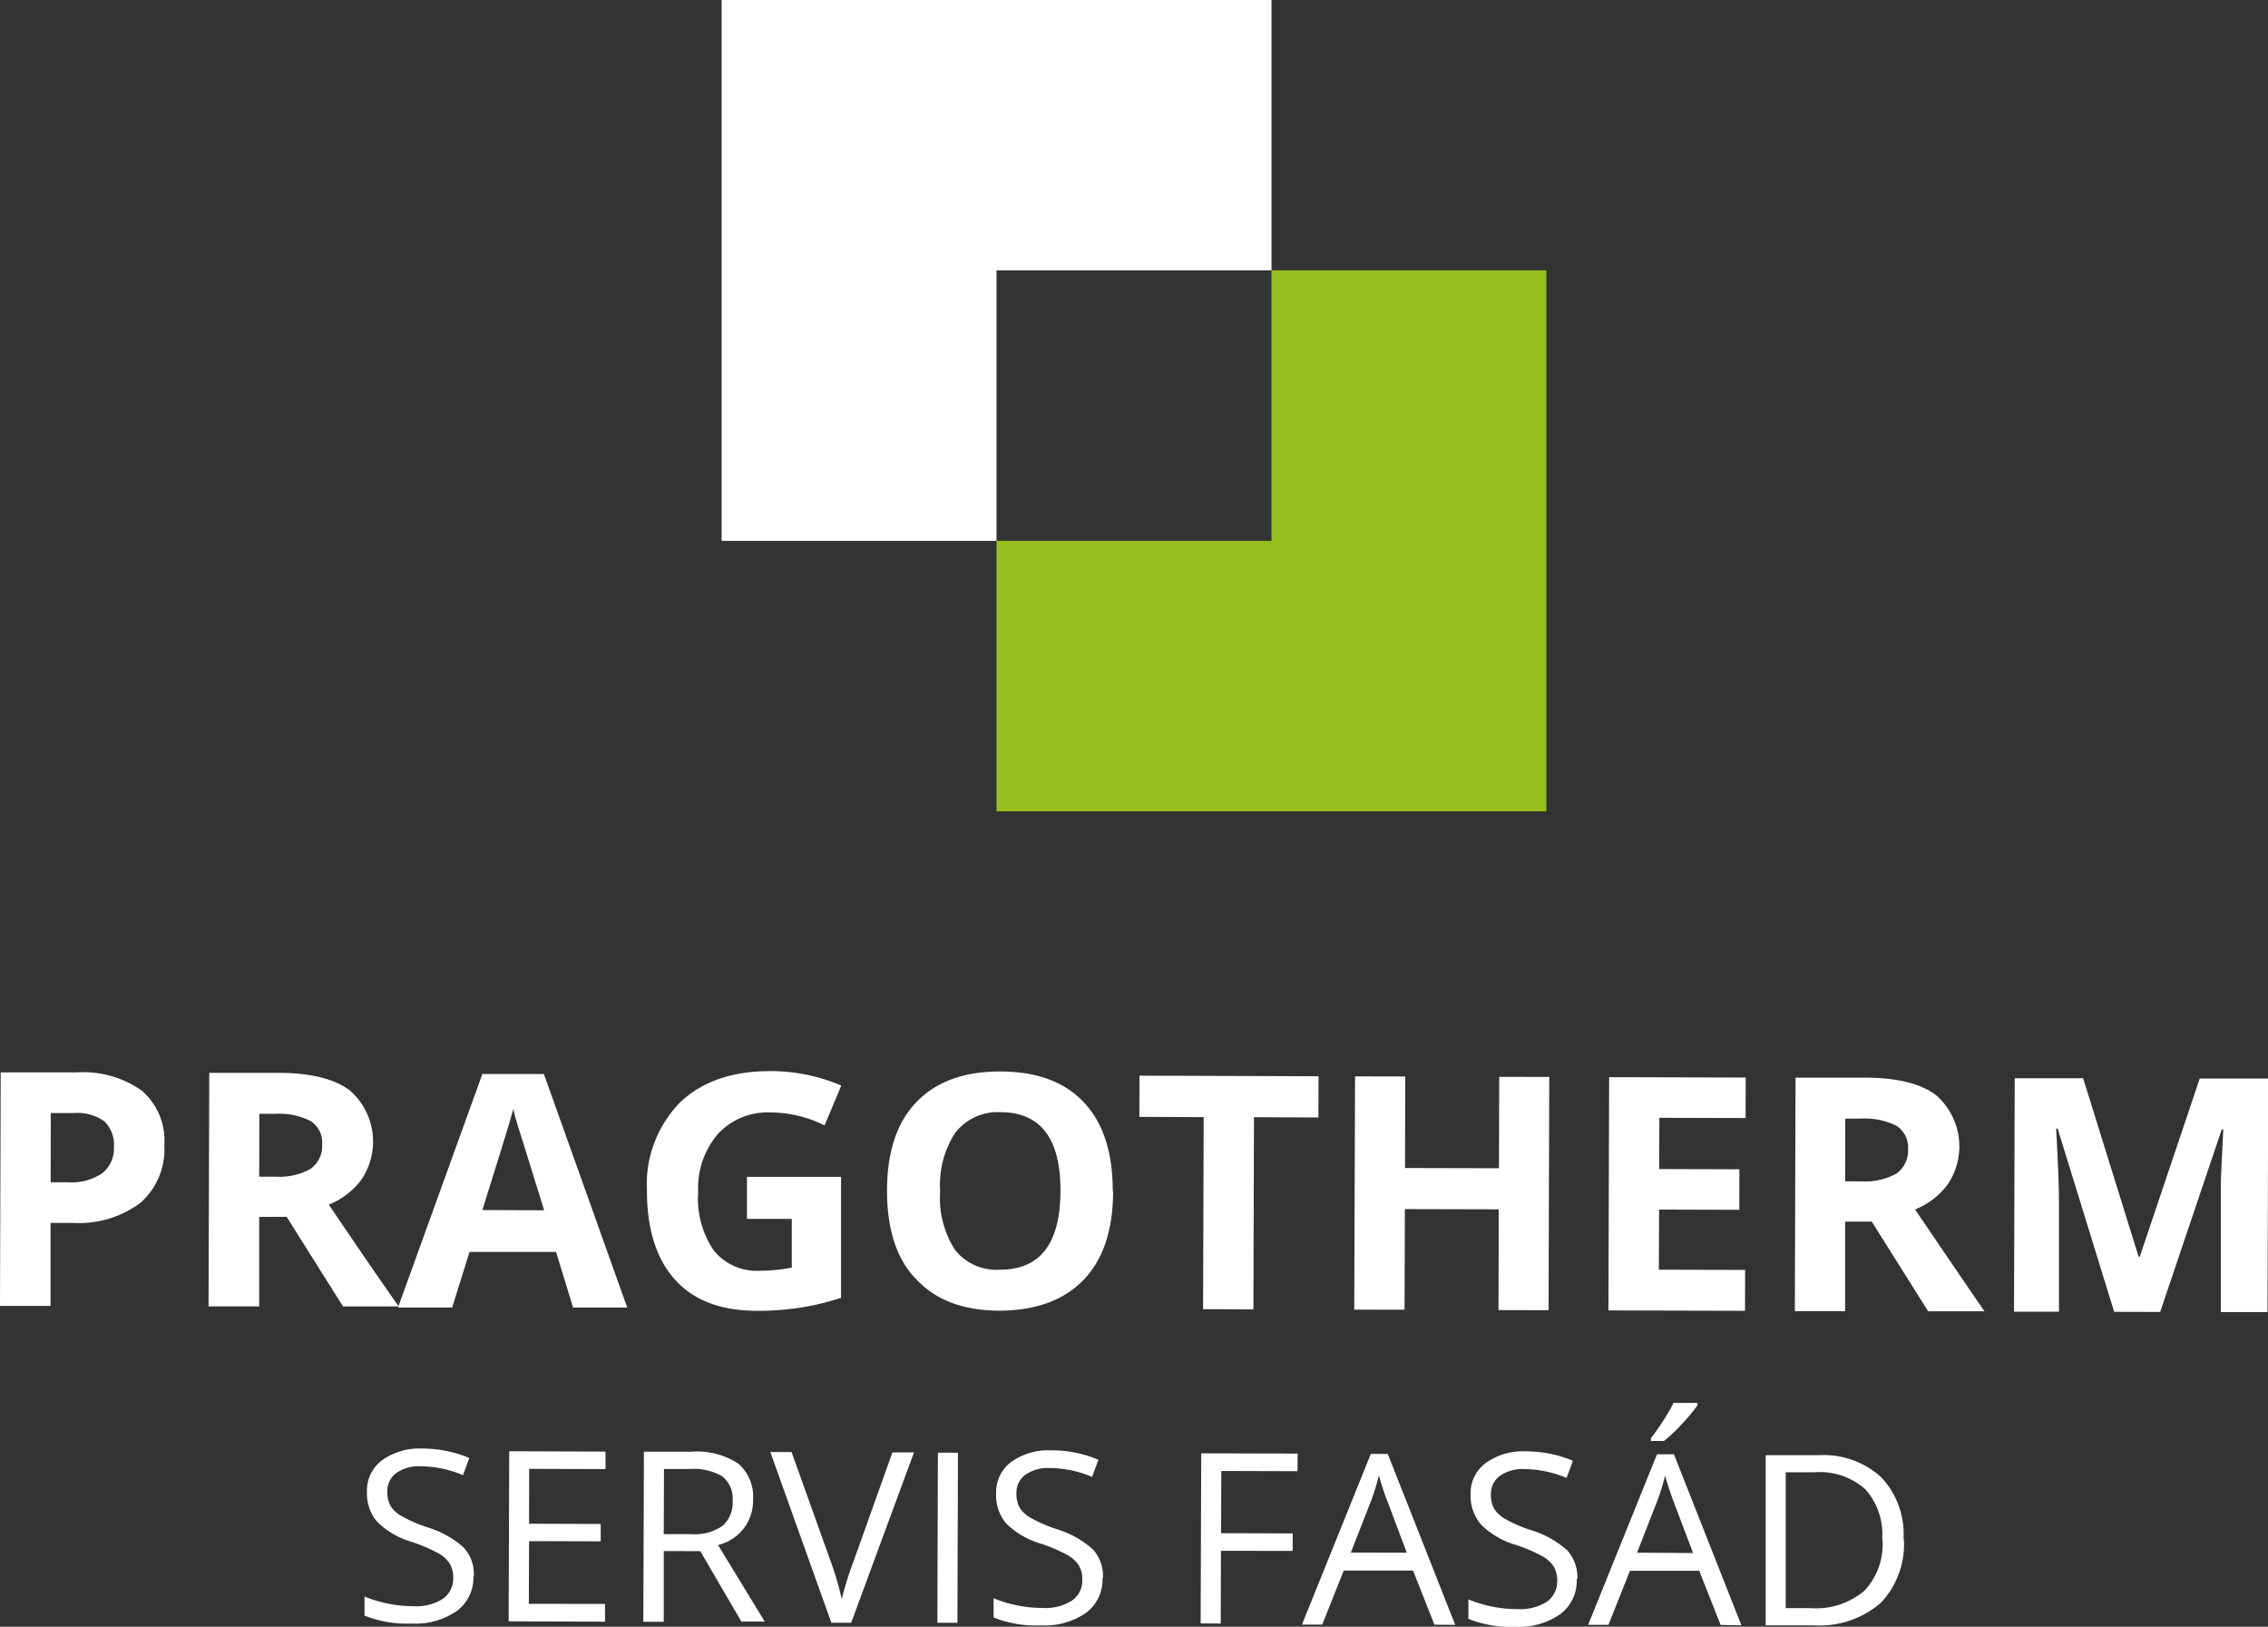
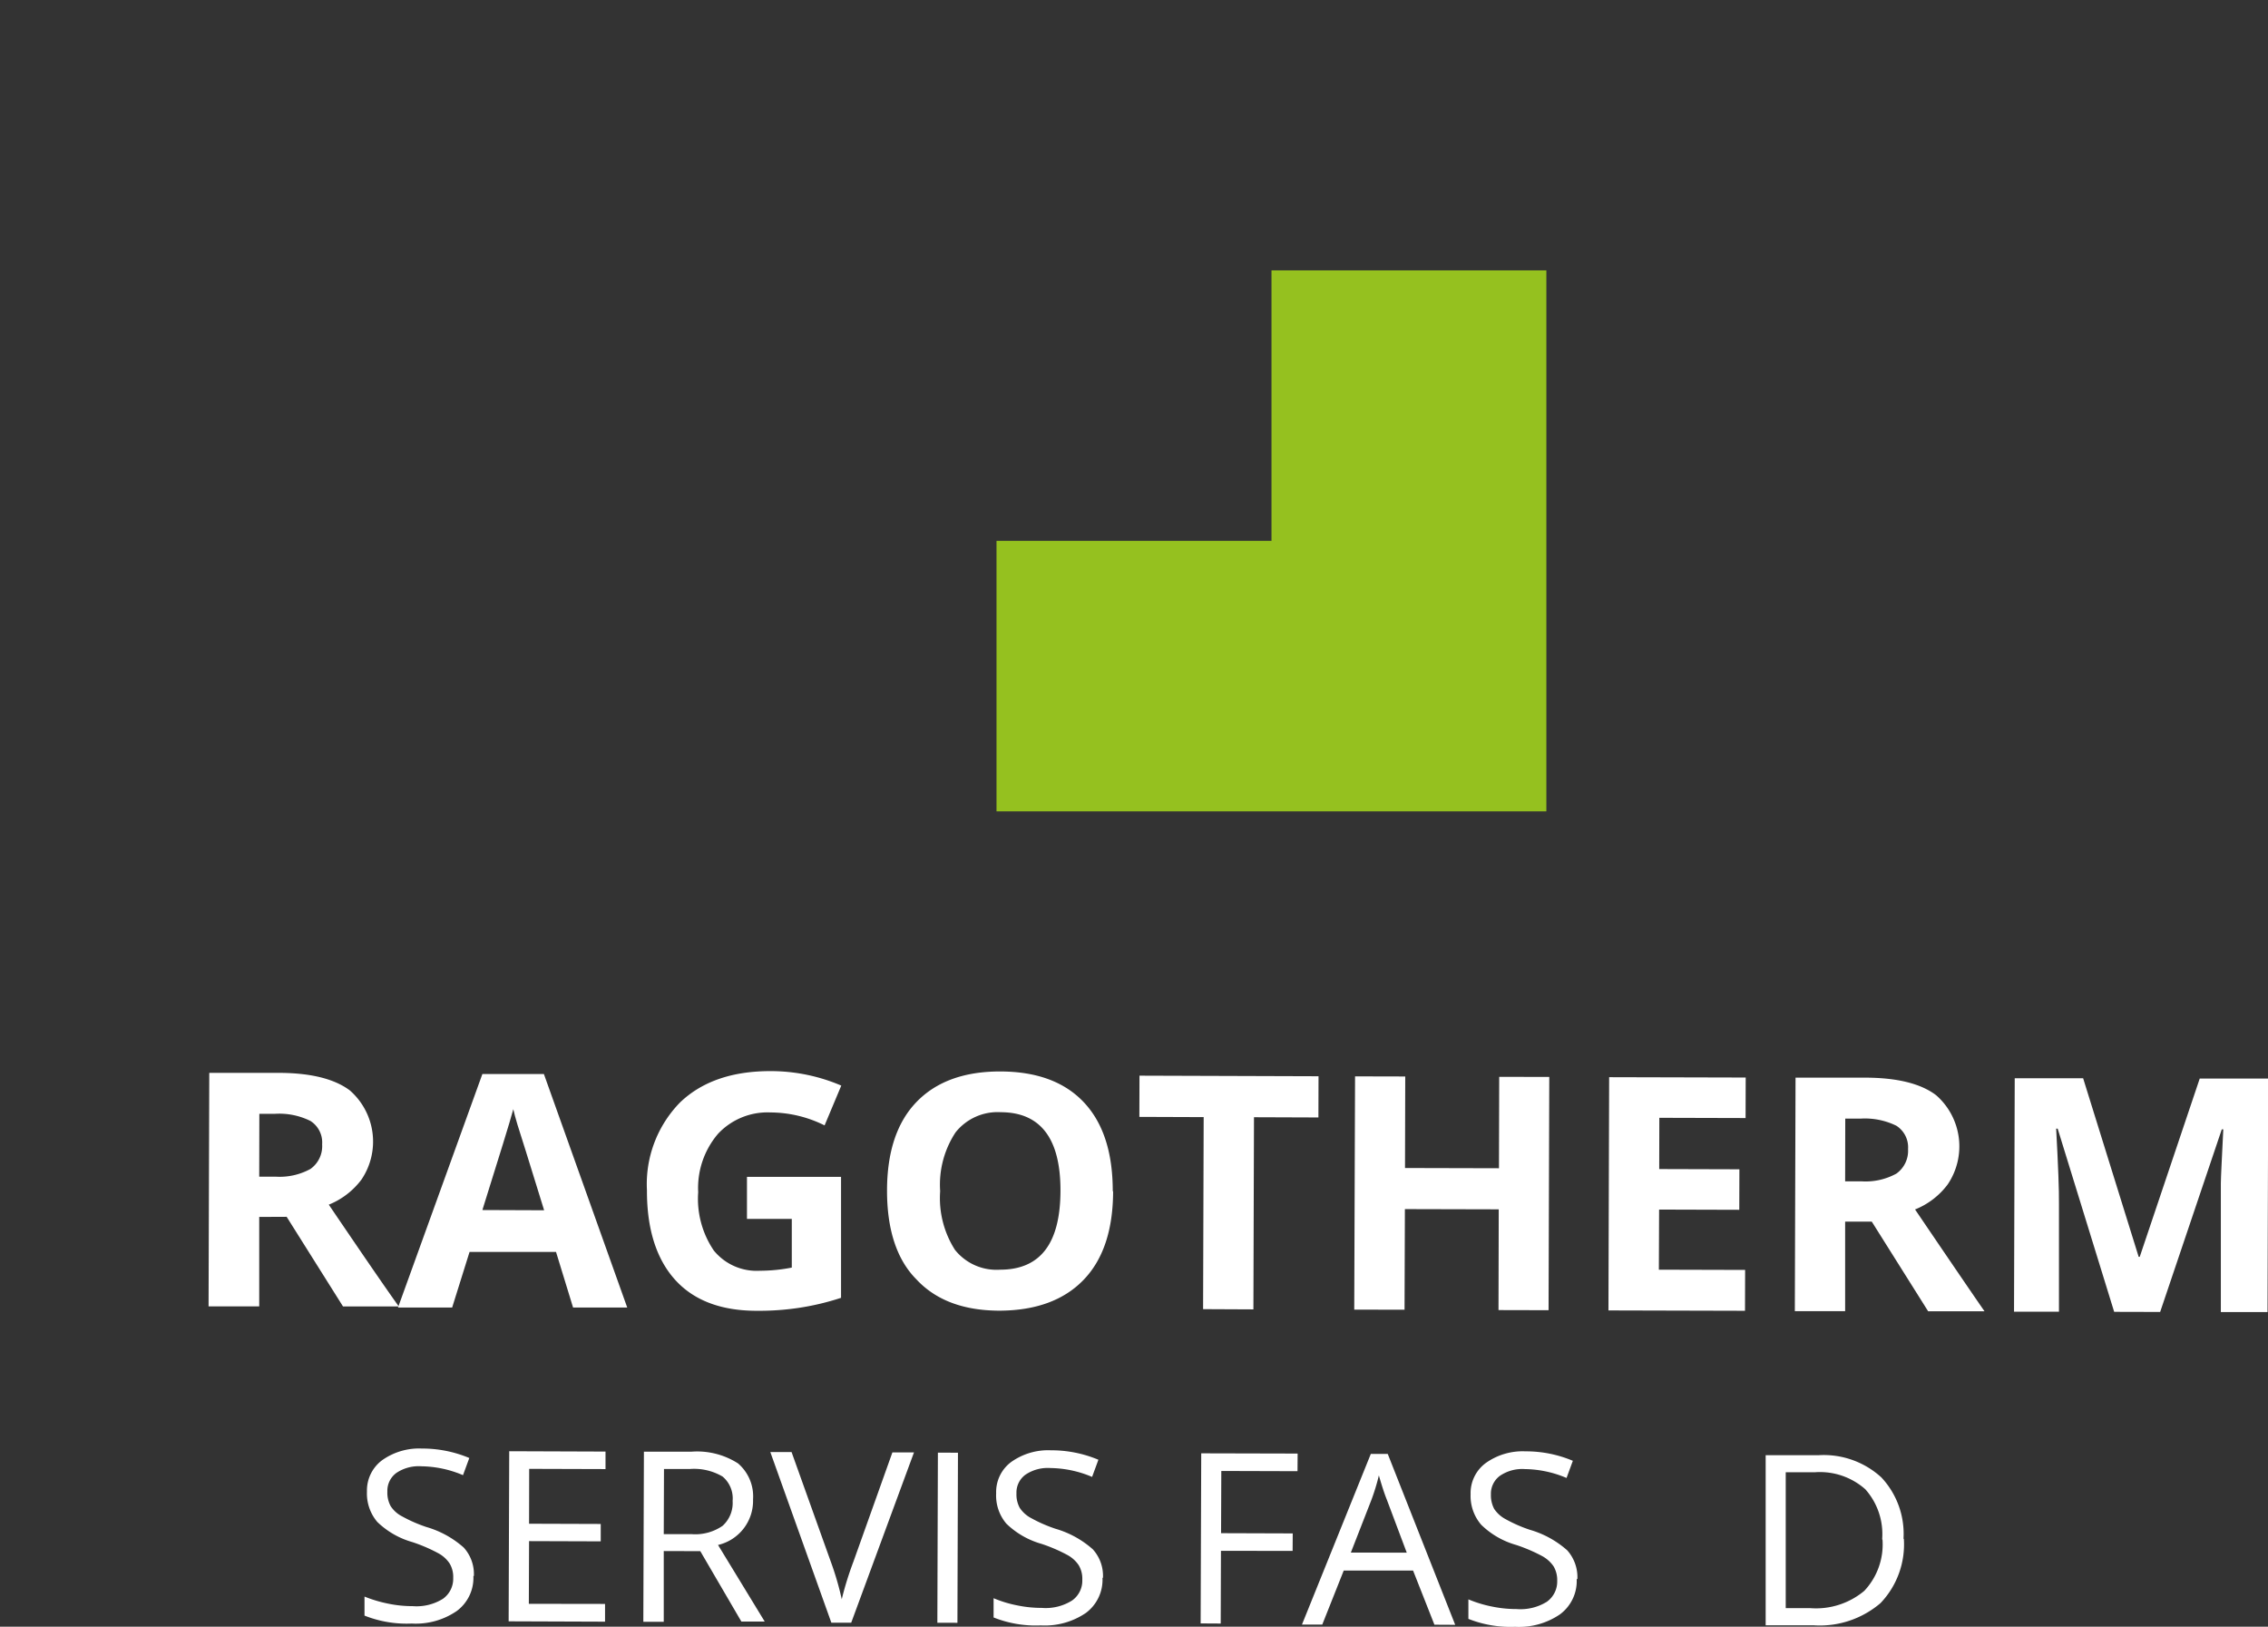
<svg xmlns="http://www.w3.org/2000/svg" viewBox="0 0 194.32 139.34">
  <rect x="0" y="0" width="194.32" height="139.34" fill="#333333" stroke="none" />
  <defs>
    <style>.cls-1{fill:#95c11f;}.cls-2{fill:#fff;}</style>
  </defs>
  <title>logopata</title>
  <g id="Vrstva_2" data-name="Vrstva 2">
    <g id="Vrstva_1-2" data-name="Vrstva 1">
      <polygon class="cls-1" points="132.49 69.5 132.49 46.33 132.49 23.16 108.94 23.16 108.94 46.33 85.38 46.33 85.38 69.5 108.94 69.5 132.49 69.5" />
-       <path class="cls-2" d="M4.34,101.27H5.76a4.75,4.75,0,0,0,3-.77,2.7,2.7,0,0,0,1-2.24,2.77,2.77,0,0,0-.82-2.21,4,4,0,0,0-2.59-.71h-2Zm9.74-3.14A6.09,6.09,0,0,1,12,103.06a8.87,8.87,0,0,1-5.83,1.69H4.33l0,7.11H0l.06-20,6.49,0a8.69,8.69,0,0,1,5.62,1.58,5.66,5.66,0,0,1,1.91,4.67" />
      <path class="cls-2" d="M22.21,100.79H23.6a5.48,5.48,0,0,0,3-.66,2.39,2.39,0,0,0,1-2.11,2.18,2.18,0,0,0-1-2,6,6,0,0,0-3.08-.61h-1.3Zm0,3.45,0,7.66H17.87l.06-20,5.92,0c2.76,0,4.8.51,6.12,1.5a5.82,5.82,0,0,1,1,7.64,6.56,6.56,0,0,1-2.8,2.15q4.58,6.75,6,8.72l-4.78,0-4.83-7.68Z" />
      <path class="cls-2" d="M46.62,103.67q-2-6.48-2.28-7.32c-.17-.57-.29-1-.36-1.34-.31,1.16-1.2,4-2.65,8.64ZM49.1,112l-1.46-4.76-7.41,0L38.74,112H34.1l7.23-20H46.6L53.74,112Z" />
      <path class="cls-2" d="M64,100.81l8.06,0,0,10.36a22.15,22.15,0,0,1-3.69.87,23.05,23.05,0,0,1-3.54.24c-3.07,0-5.41-.9-7-2.67s-2.41-4.33-2.4-7.65a10,10,0,0,1,2.84-7.53q2.82-2.7,7.81-2.68a15.35,15.35,0,0,1,6,1.24L70.65,96.4A10.47,10.47,0,0,0,66,95.29a5.8,5.8,0,0,0-4.48,1.83,7.14,7.14,0,0,0-1.7,5,7.89,7.89,0,0,0,1.34,5,4.73,4.73,0,0,0,3.94,1.73,14.37,14.37,0,0,0,2.74-.27v-4.17H64Z" />
      <path class="cls-2" d="M80.55,102.06a8.24,8.24,0,0,0,1.27,5,4.55,4.55,0,0,0,3.86,1.7c3.44,0,5.16-2.23,5.18-6.72s-1.69-6.76-5.11-6.77A4.6,4.6,0,0,0,81.87,97a8.14,8.14,0,0,0-1.32,5m14.82,0q0,5-2.52,7.62t-7.18,2.65q-4.67,0-7.16-2.69C76.84,107.9,76,105.34,76,102s.85-5.87,2.53-7.61,4.08-2.62,7.2-2.61,5.51.9,7.16,2.67,2.46,4.32,2.45,7.63" />
      <polygon class="cls-2" points="107.39 112.16 103.08 112.14 103.13 95.69 97.62 95.67 97.63 92.14 112.97 92.19 112.96 95.72 107.44 95.7 107.39 112.16" />
      <polygon class="cls-2" points="132.68 112.23 128.39 112.22 128.41 103.59 120.37 103.57 120.34 112.19 116.03 112.18 116.1 92.2 120.4 92.21 120.38 100.05 128.43 100.07 128.45 92.24 132.74 92.25 132.68 112.23" />
      <polygon class="cls-2" points="149.51 112.28 137.81 112.25 137.87 92.27 149.57 92.3 149.56 95.77 142.17 95.75 142.16 100.14 149.03 100.16 149.02 103.63 142.15 103.61 142.13 108.76 149.52 108.78 149.51 112.28" />
      <path class="cls-2" d="M158.09,101.19h1.39a5.48,5.48,0,0,0,3-.66,2.4,2.4,0,0,0,1-2.1,2.19,2.19,0,0,0-1-2,6.11,6.11,0,0,0-3.08-.61h-1.3Zm0,3.45,0,7.67-4.31,0,.06-20,5.92,0q4.14,0,6.12,1.5a5.82,5.82,0,0,1,1,7.64,6.48,6.48,0,0,1-2.8,2.15q4.58,6.75,5.95,8.72H165.2l-4.83-7.68Z" />
      <path class="cls-2" d="M181.14,112.37,176.3,96.68h-.13q.26,4.78.24,6.39l0,9.29h-3.85l.06-20h5.86l4.76,15.3h.09l5.14-15.27,5.87,0-.06,20h-4l0-9.46c0-.44,0-1,0-1.54s.09-2.13.21-4.65h-.13l-5.28,15.64Z" />
      <path class="cls-2" d="M40.56,135a3.53,3.53,0,0,1-1.43,3,6.2,6.2,0,0,1-3.85,1.07,9.8,9.8,0,0,1-4.05-.68v-1.63a11.31,11.31,0,0,0,2,.6,10.27,10.27,0,0,0,2.13.22,4.27,4.27,0,0,0,2.59-.63,2.1,2.1,0,0,0,.88-1.79,2.24,2.24,0,0,0-.31-1.24,2.73,2.73,0,0,0-1-.89,13.71,13.71,0,0,0-2.2-.94,7.08,7.08,0,0,1-3-1.73,3.77,3.77,0,0,1-.88-2.6,3.23,3.23,0,0,1,1.3-2.68,5.46,5.46,0,0,1,3.41-1,10.39,10.39,0,0,1,4.06.81l-.54,1.47a9.4,9.4,0,0,0-3.57-.76,3.42,3.42,0,0,0-2.14.57,1.89,1.89,0,0,0-.77,1.6,2.4,2.4,0,0,0,.28,1.24,2.57,2.57,0,0,0,1,.89,12.38,12.38,0,0,0,2.06.9,8.28,8.28,0,0,1,3.2,1.76,3.37,3.37,0,0,1,.87,2.44" />
      <polygon class="cls-2" points="51.84 138.91 43.58 138.88 43.63 124.31 51.88 124.34 51.88 125.84 45.34 125.82 45.33 130.52 51.47 130.54 51.47 132.03 45.33 132.01 45.31 137.38 51.84 137.39 51.84 138.91" />
      <path class="cls-2" d="M56.87,131.41h2.36a4.11,4.11,0,0,0,2.68-.71,2.63,2.63,0,0,0,.86-2.13,2.44,2.44,0,0,0-.86-2.09,4.8,4.8,0,0,0-2.78-.65H56.89Zm0,1.45v6.06H55.12l.05-14.57h4.06a6.5,6.5,0,0,1,4,1,3.72,3.72,0,0,1,1.29,3.09,3.88,3.88,0,0,1-3,3.9l4,6.56h-2L60,132.87Z" />
      <path class="cls-2" d="M76.46,124.41h1.85L72.93,139h-1.7L66,124.38h1.82l3.38,9.44a24.8,24.8,0,0,1,.92,3.17,27.49,27.49,0,0,1,1-3.22Z" />
      <rect class="cls-2" x="73.9" y="130.85" width="14.57" height="1.72" transform="translate(-50.77 212.49) rotate(-89.82)" />
      <path class="cls-2" d="M94.46,135.16a3.54,3.54,0,0,1-1.42,3,6.25,6.25,0,0,1-3.86,1.07,9.8,9.8,0,0,1-4.05-.68V136.9a10.2,10.2,0,0,0,2,.61,10.34,10.34,0,0,0,2.13.22,4.25,4.25,0,0,0,2.59-.63,2.08,2.08,0,0,0,.88-1.79,2.24,2.24,0,0,0-.31-1.24,2.73,2.73,0,0,0-1-.89,13.71,13.71,0,0,0-2.2-.94,7.08,7.08,0,0,1-3-1.73,3.72,3.72,0,0,1-.87-2.6,3.2,3.2,0,0,1,1.29-2.68,5.46,5.46,0,0,1,3.41-1,10.39,10.39,0,0,1,4.06.81l-.54,1.47a9.4,9.4,0,0,0-3.57-.76,3.42,3.42,0,0,0-2.14.57,1.89,1.89,0,0,0-.77,1.6,2.4,2.4,0,0,0,.28,1.24,2.66,2.66,0,0,0,1,.89,12.38,12.38,0,0,0,2.06.9,8.28,8.28,0,0,1,3.2,1.76,3.37,3.37,0,0,1,.87,2.44" />
      <polygon class="cls-2" points="104.59 139.07 102.87 139.06 102.92 124.49 111.18 124.51 111.17 126.02 104.64 126 104.62 131.33 110.76 131.35 110.75 132.85 104.61 132.84 104.59 139.07" />
      <path class="cls-2" d="M120.53,133l-1.7-4.52c-.23-.57-.45-1.27-.69-2.1a17.94,17.94,0,0,1-.64,2.1l-1.76,4.51Zm2.37,6.17-1.83-4.64-5.94,0-1.84,4.63h-1.74l5.9-14.62h1.45l5.78,14.64Z" />
      <path class="cls-2" d="M135.09,135.28a3.55,3.55,0,0,1-1.43,3,6.22,6.22,0,0,1-3.85,1.07,9.8,9.8,0,0,1-4-.68V137a10.65,10.65,0,0,0,2,.61,10.41,10.41,0,0,0,2.13.22,4.29,4.29,0,0,0,2.6-.63,2.13,2.13,0,0,0,.88-1.79,2.32,2.32,0,0,0-.31-1.24,2.81,2.81,0,0,0-1-.89,14.13,14.13,0,0,0-2.2-.94,7,7,0,0,1-3-1.73A3.77,3.77,0,0,1,126,128a3.2,3.2,0,0,1,1.3-2.68,5.43,5.43,0,0,1,3.4-1,10.32,10.32,0,0,1,4.06.81l-.54,1.47a9.39,9.39,0,0,0-3.56-.76,3.4,3.4,0,0,0-2.14.57,1.9,1.9,0,0,0-.78,1.6,2.5,2.5,0,0,0,.28,1.24,2.7,2.7,0,0,0,1,.89,12,12,0,0,0,2.06.9,8.28,8.28,0,0,1,3.2,1.76,3.46,3.46,0,0,1,.87,2.44" />
-       <path class="cls-2" d="M141.45,123.19c.32-.41.68-.91,1.05-1.49a14.49,14.49,0,0,0,.89-1.53h2.05v.21a15,15,0,0,1-1.33,1.59,13.85,13.85,0,0,1-1.54,1.46h-1.12Zm3.61,9.84-1.71-4.52c-.22-.58-.45-1.28-.69-2.11a17.94,17.94,0,0,1-.64,2.1L140.26,133Zm2.36,6.16-1.83-4.64-5.94,0-1.84,4.63h-1.74l5.9-14.61h1.45l5.78,14.65Z" />
      <path class="cls-2" d="M161.26,131.87a5.77,5.77,0,0,0-1.44-4.3,5.86,5.86,0,0,0-4.31-1.46H153l0,11.64h2.09a6.44,6.44,0,0,0,4.64-1.48,5.8,5.8,0,0,0,1.56-4.4m1.83-.06a7.28,7.28,0,0,1-2,5.51,8,8,0,0,1-5.74,1.9l-4.1,0,0-14.57,4.54,0a7.3,7.3,0,0,1,5.37,1.9,7.07,7.07,0,0,1,1.9,5.26" />
-       <polygon class="cls-2" points="108.94 23.16 108.94 0 85.38 0 61.83 0 61.83 23.16 61.83 46.33 85.38 46.33 85.38 23.16 108.94 23.16" />
    </g>
  </g>
</svg>